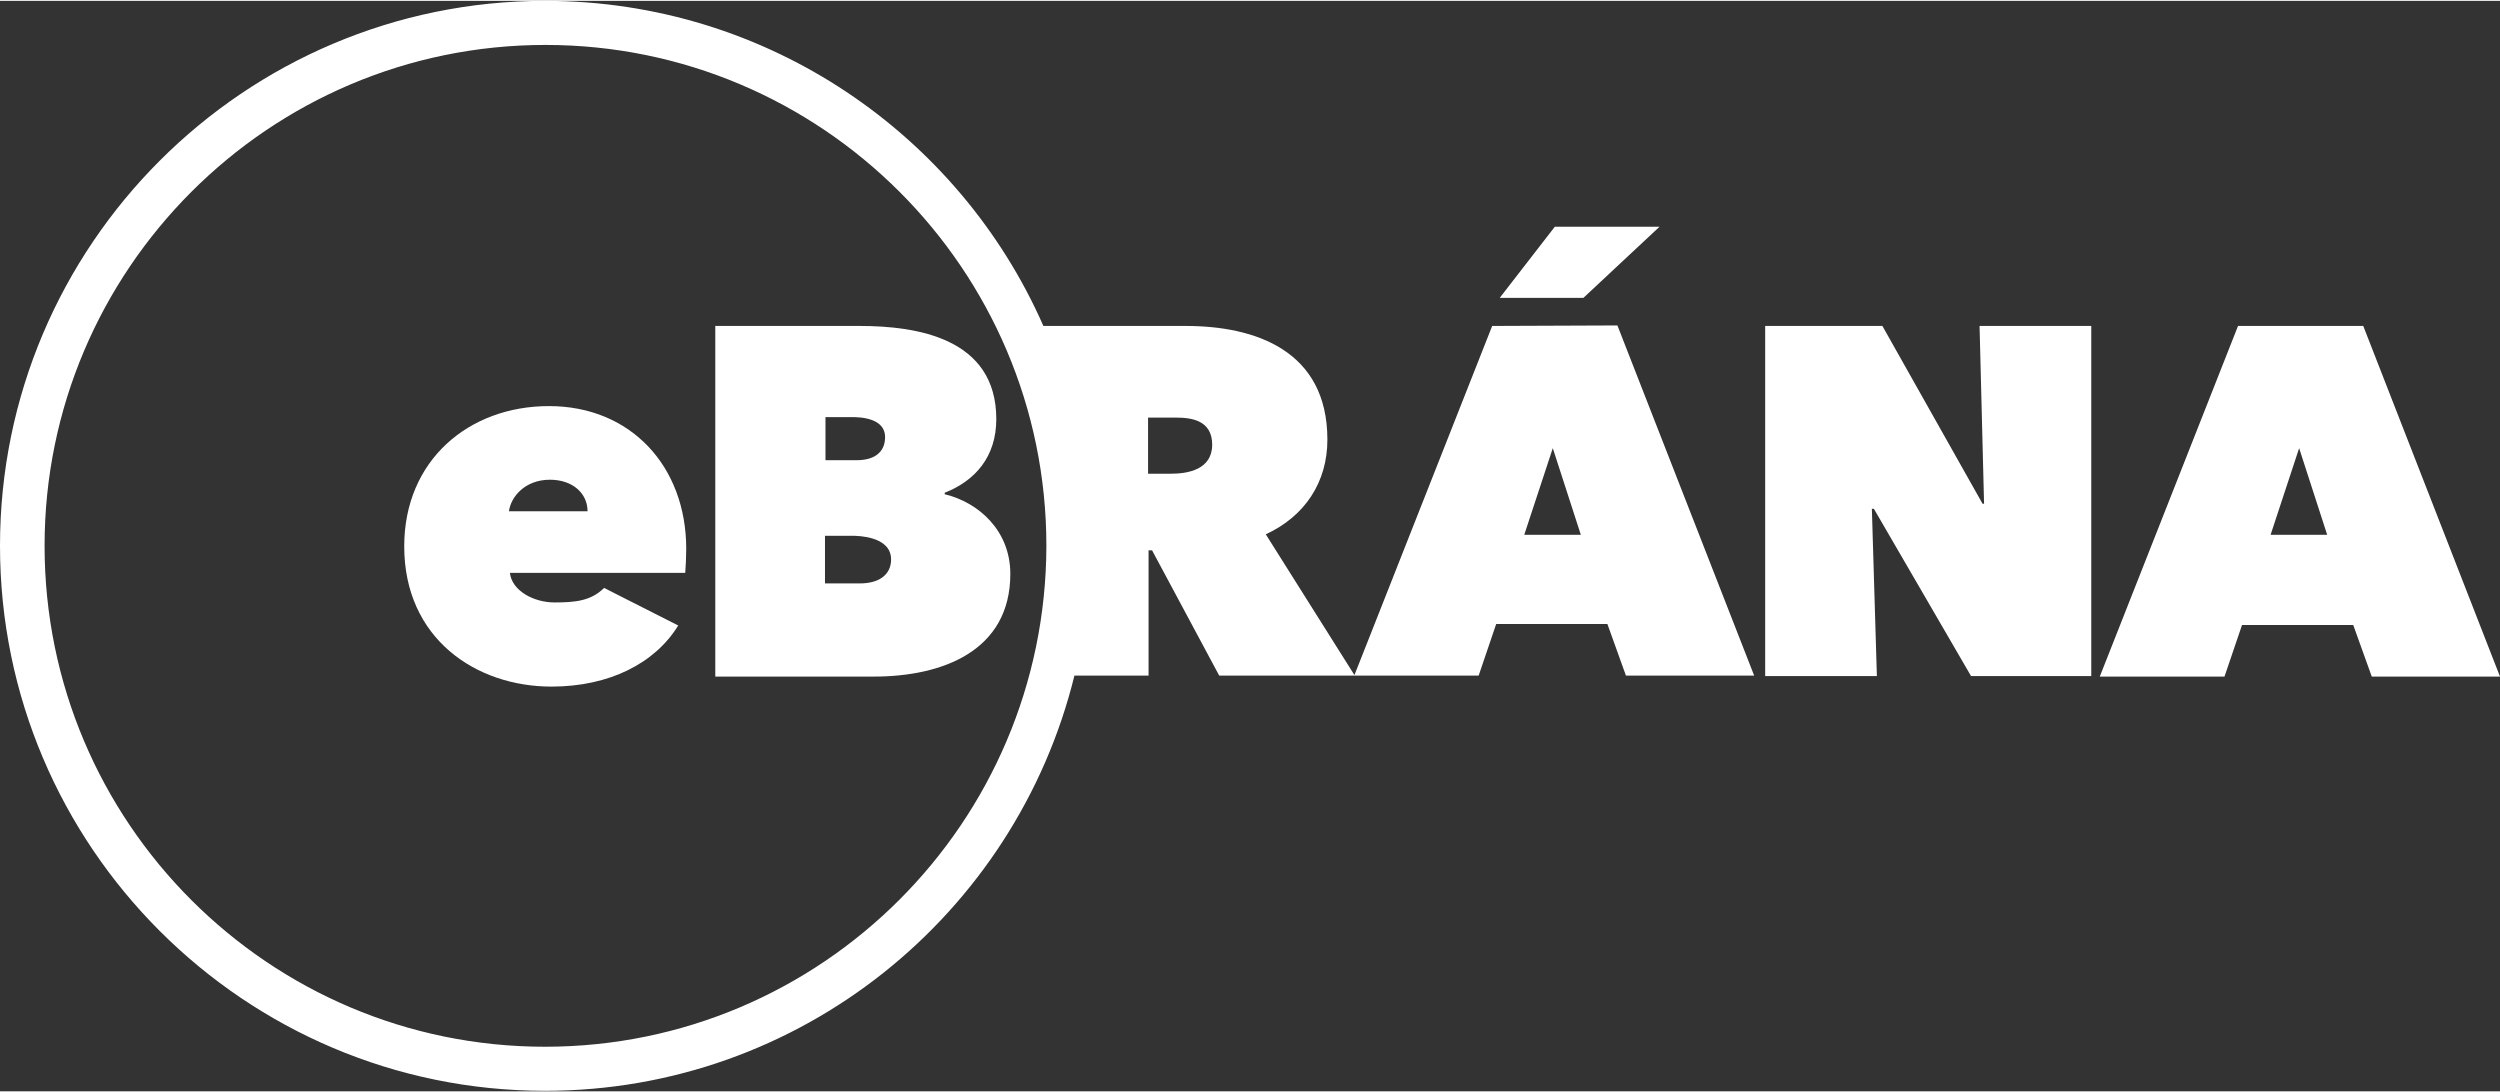
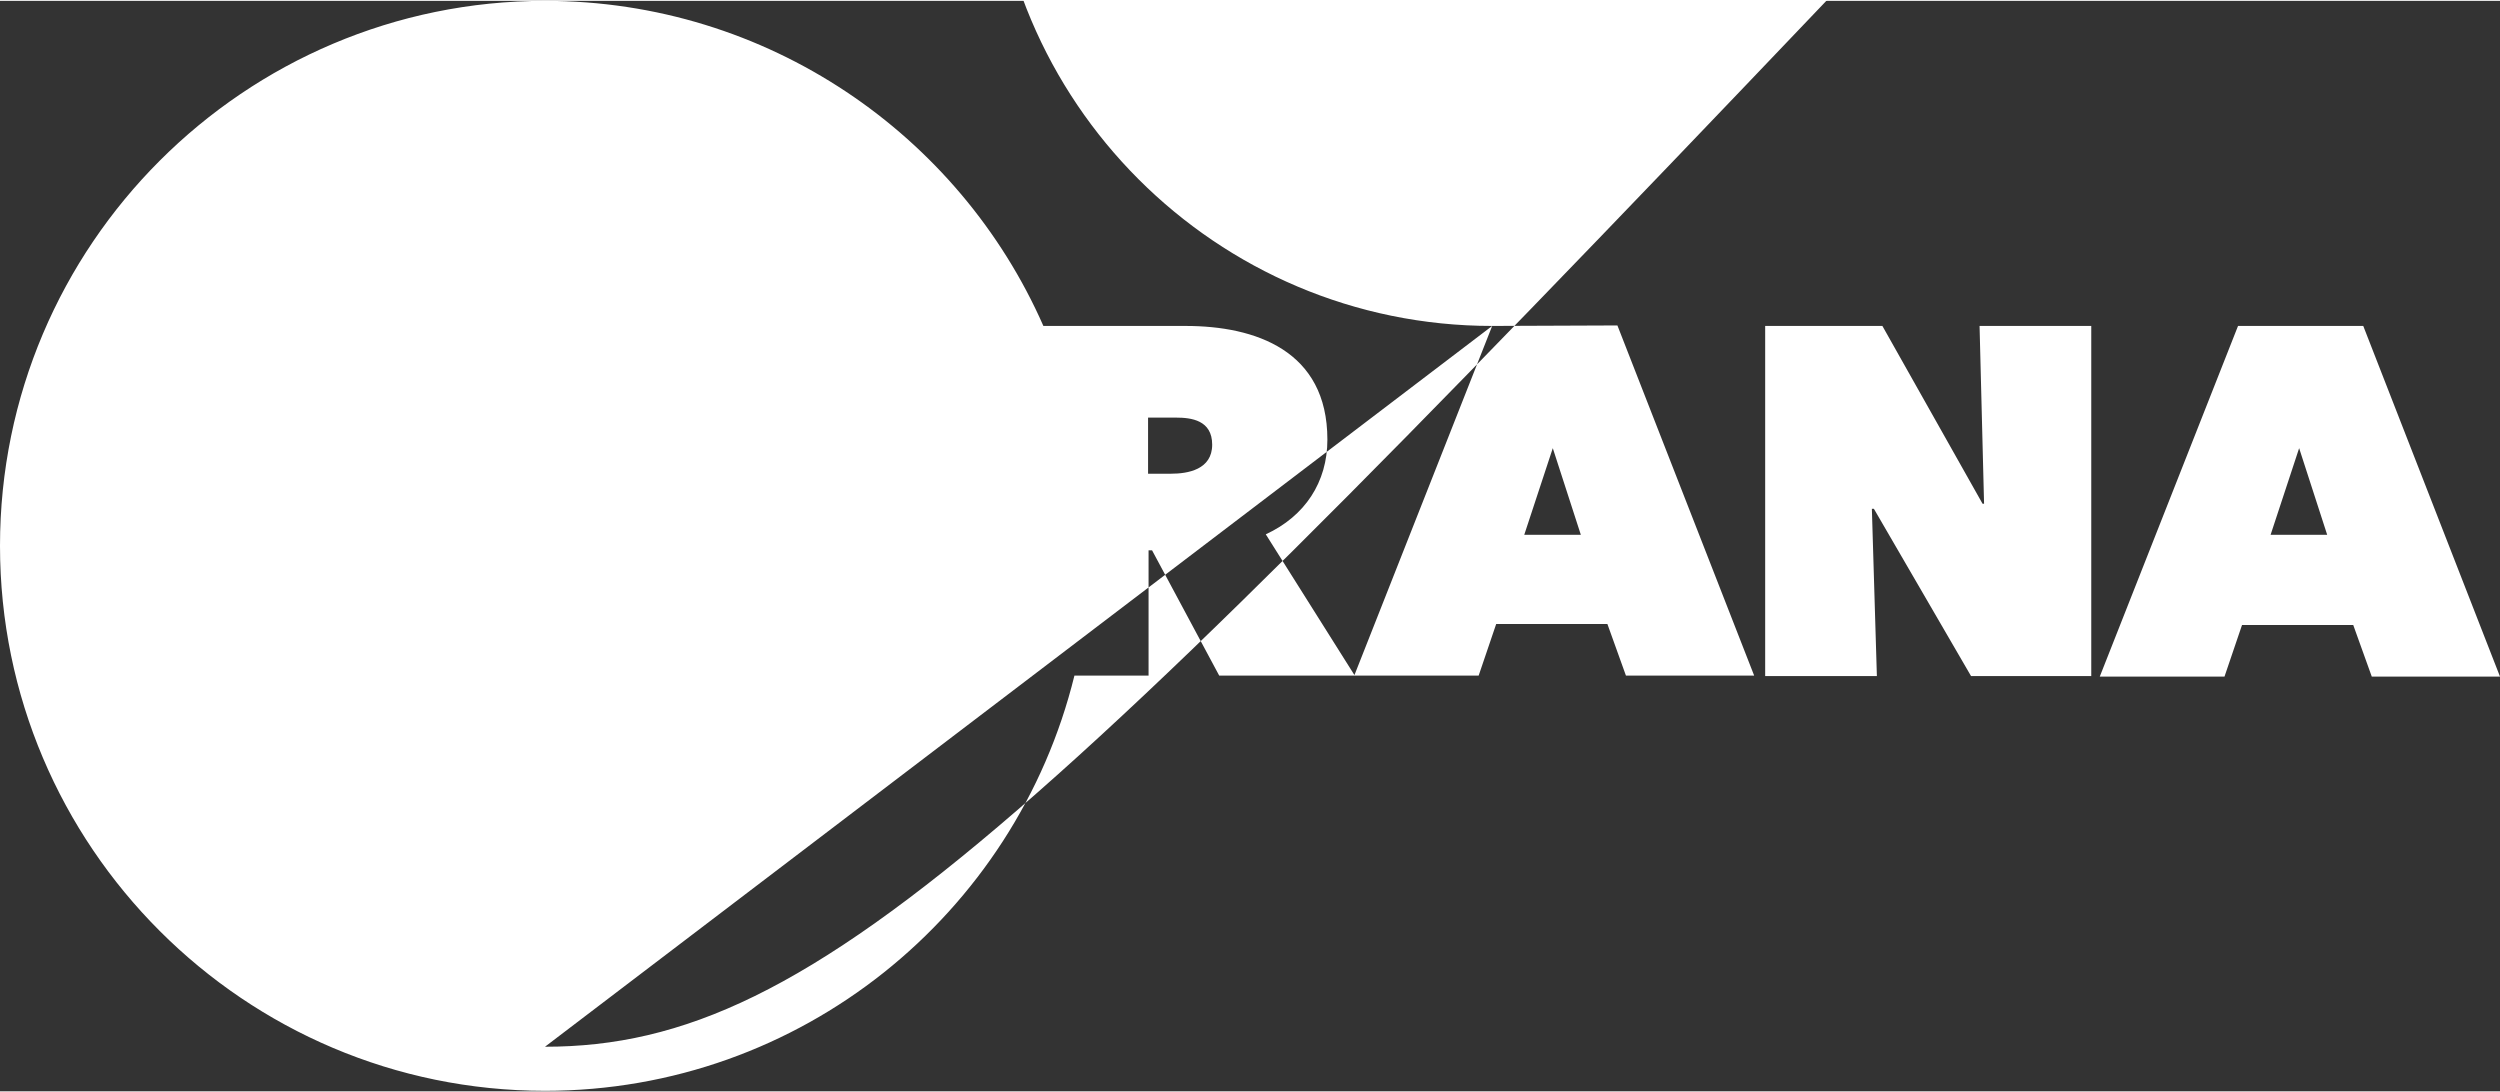
<svg xmlns="http://www.w3.org/2000/svg" xmlns:xlink="http://www.w3.org/1999/xlink" version="1.1" width="499" height="218" viewBox="0 0 499.1 217.7" xml:space="preserve">
  <rect x="0" y="0" width="499.1" height="217.7" fill="#333333" stroke="none" />
  <defs>
    <rect width="499.1" height="217.7" />
  </defs>
  <clipPath>
    <use xlink:href="#SVGID_1_" />
  </clipPath>
  <path d="M109.6 80.9c-16 0-28.9 10.8-28.9 28 0 18.4 14.3 28 29.4 28 11.6 0 20.7-4.7 25.3-12.2l-14.8-7.5c-2.6 2.6-5.8 2.9-9.9 2.9 -4.1 0-8.5-2.3-8.9-5.9h35c0.1-1.2 0.2-3.2 0.2-4.8C137 92.9 125.9 80.9 109.6 80.9M101.6 101.9c0.4-2.9 3.2-6.3 8.2-6.3 4.5 0 7.5 2.7 7.5 6.3H101.6z" style="clip-path:url(#SVGID_2_);fill:#FFF" />
  <defs>
    <rect width="499.1" height="217.7" />
  </defs>
  <clipPath>
    <use xlink:href="#SVGID_3_" />
  </clipPath>
  <path d="M142.8 64.9v70h31.7c13.6 0 27.2-5.1 27.2-20.5 0-8.7-6.4-14.3-13.1-15.9v-0.3c6.1-2.4 10.3-7.2 10.3-14.7 0-16.2-15.9-18.6-27.3-18.6H142.8zM177.9 111.5c0 3.2-2.6 4.8-6.2 4.8h-7v-9.5h6C173.6 106.9 177.9 107.8 177.9 111.5M176.7 87.1c0 3.2-2.4 4.6-5.6 4.6h-6.3v-8.6h5.8C174.2 83.2 176.7 84.4 176.7 87.1" style="clip-path:url(#SVGID_4_);fill:#FFF" />
  <defs>
    <rect width="499.1" height="217.7" />
  </defs>
  <clipPath>
    <use xlink:href="#SVGID_5_" />
  </clipPath>
-   <polygon points="331.3 45.1 310.4 45.1 299.4 59.3 316.1 59.3 " style="clip-path:url(#SVGID_6_);fill:#FFF" />
  <defs>
    <rect width="499.1" height="217.7" />
  </defs>
  <clipPath>
    <use xlink:href="#SVGID_7_" />
  </clipPath>
-   <path d="M297.9 64.9l-27.5 69.7 -17.7-28.1c7.8-3.6 12.3-10.4 12.3-18.9 0-17.8-14.4-22.7-28.3-22.7h-28.4C191.5 26.7 153.2 0 108.8 0 48.8 0 0 48.8 0 108.8s48.8 108.8 108.8 108.8c51.1 0 94-35.3 105.7-82.9h14.8v-25h0.7l13.4 25h26.9 0.2 24.7l3.5-10.3h22.2l3.7 10.3h25.6l-27.3-69.9L297.9 64.9 297.9 64.9zM108.8 208.8c-55.1 0-99.9-44.8-99.9-100 0-55.1 44.8-100 100-100 55.1 0 100 44.8 100 100C208.8 164 164 208.8 108.8 208.8M233.8 94.4h-4.6V83.2h5.6c3 0 7.2 0.5 7.2 5.4C242 93.6 237.1 94.4 233.8 94.4M304.3 106.6l5.7-17.3 5.6 17.3H304.3z" style="clip-path:url(#SVGID_8_);fill:#FFF" />
+   <path d="M297.9 64.9l-27.5 69.7 -17.7-28.1c7.8-3.6 12.3-10.4 12.3-18.9 0-17.8-14.4-22.7-28.3-22.7h-28.4C191.5 26.7 153.2 0 108.8 0 48.8 0 0 48.8 0 108.8s48.8 108.8 108.8 108.8c51.1 0 94-35.3 105.7-82.9h14.8v-25h0.7l13.4 25h26.9 0.2 24.7l3.5-10.3h22.2l3.7 10.3h25.6l-27.3-69.9L297.9 64.9 297.9 64.9zc-55.1 0-99.9-44.8-99.9-100 0-55.1 44.8-100 100-100 55.1 0 100 44.8 100 100C208.8 164 164 208.8 108.8 208.8M233.8 94.4h-4.6V83.2h5.6c3 0 7.2 0.5 7.2 5.4C242 93.6 237.1 94.4 233.8 94.4M304.3 106.6l5.7-17.3 5.6 17.3H304.3z" style="clip-path:url(#SVGID_8_);fill:#FFF" />
  <defs>
    <rect width="499.1" height="217.7" />
  </defs>
  <clipPath>
    <use xlink:href="#SVGID_9_" />
  </clipPath>
  <polygon points="396.1 100.4 395.8 100.4 375.8 64.9 352.4 64.9 352.4 134.8 374.7 134.8 373.7 101.4 374.1 101.4 393.5 134.8 417.5 134.8 417.5 64.9 395.2 64.9 " style="clip-path:url(#SVGID_10_);fill:#FFF" />
  <defs>
    <rect width="499.1" height="217.7" />
  </defs>
  <clipPath>
    <use xlink:href="#SVGID_11_" />
  </clipPath>
  <path d="M471.8 64.9h-25l-27.6 70h24.9l3.5-10.3h22.2l3.7 10.3h25.6L471.8 64.9zM453.3 106.6l5.7-17.3 5.6 17.3H453.3z" style="clip-path:url(#SVGID_12_);fill:#FFF" />
</svg>